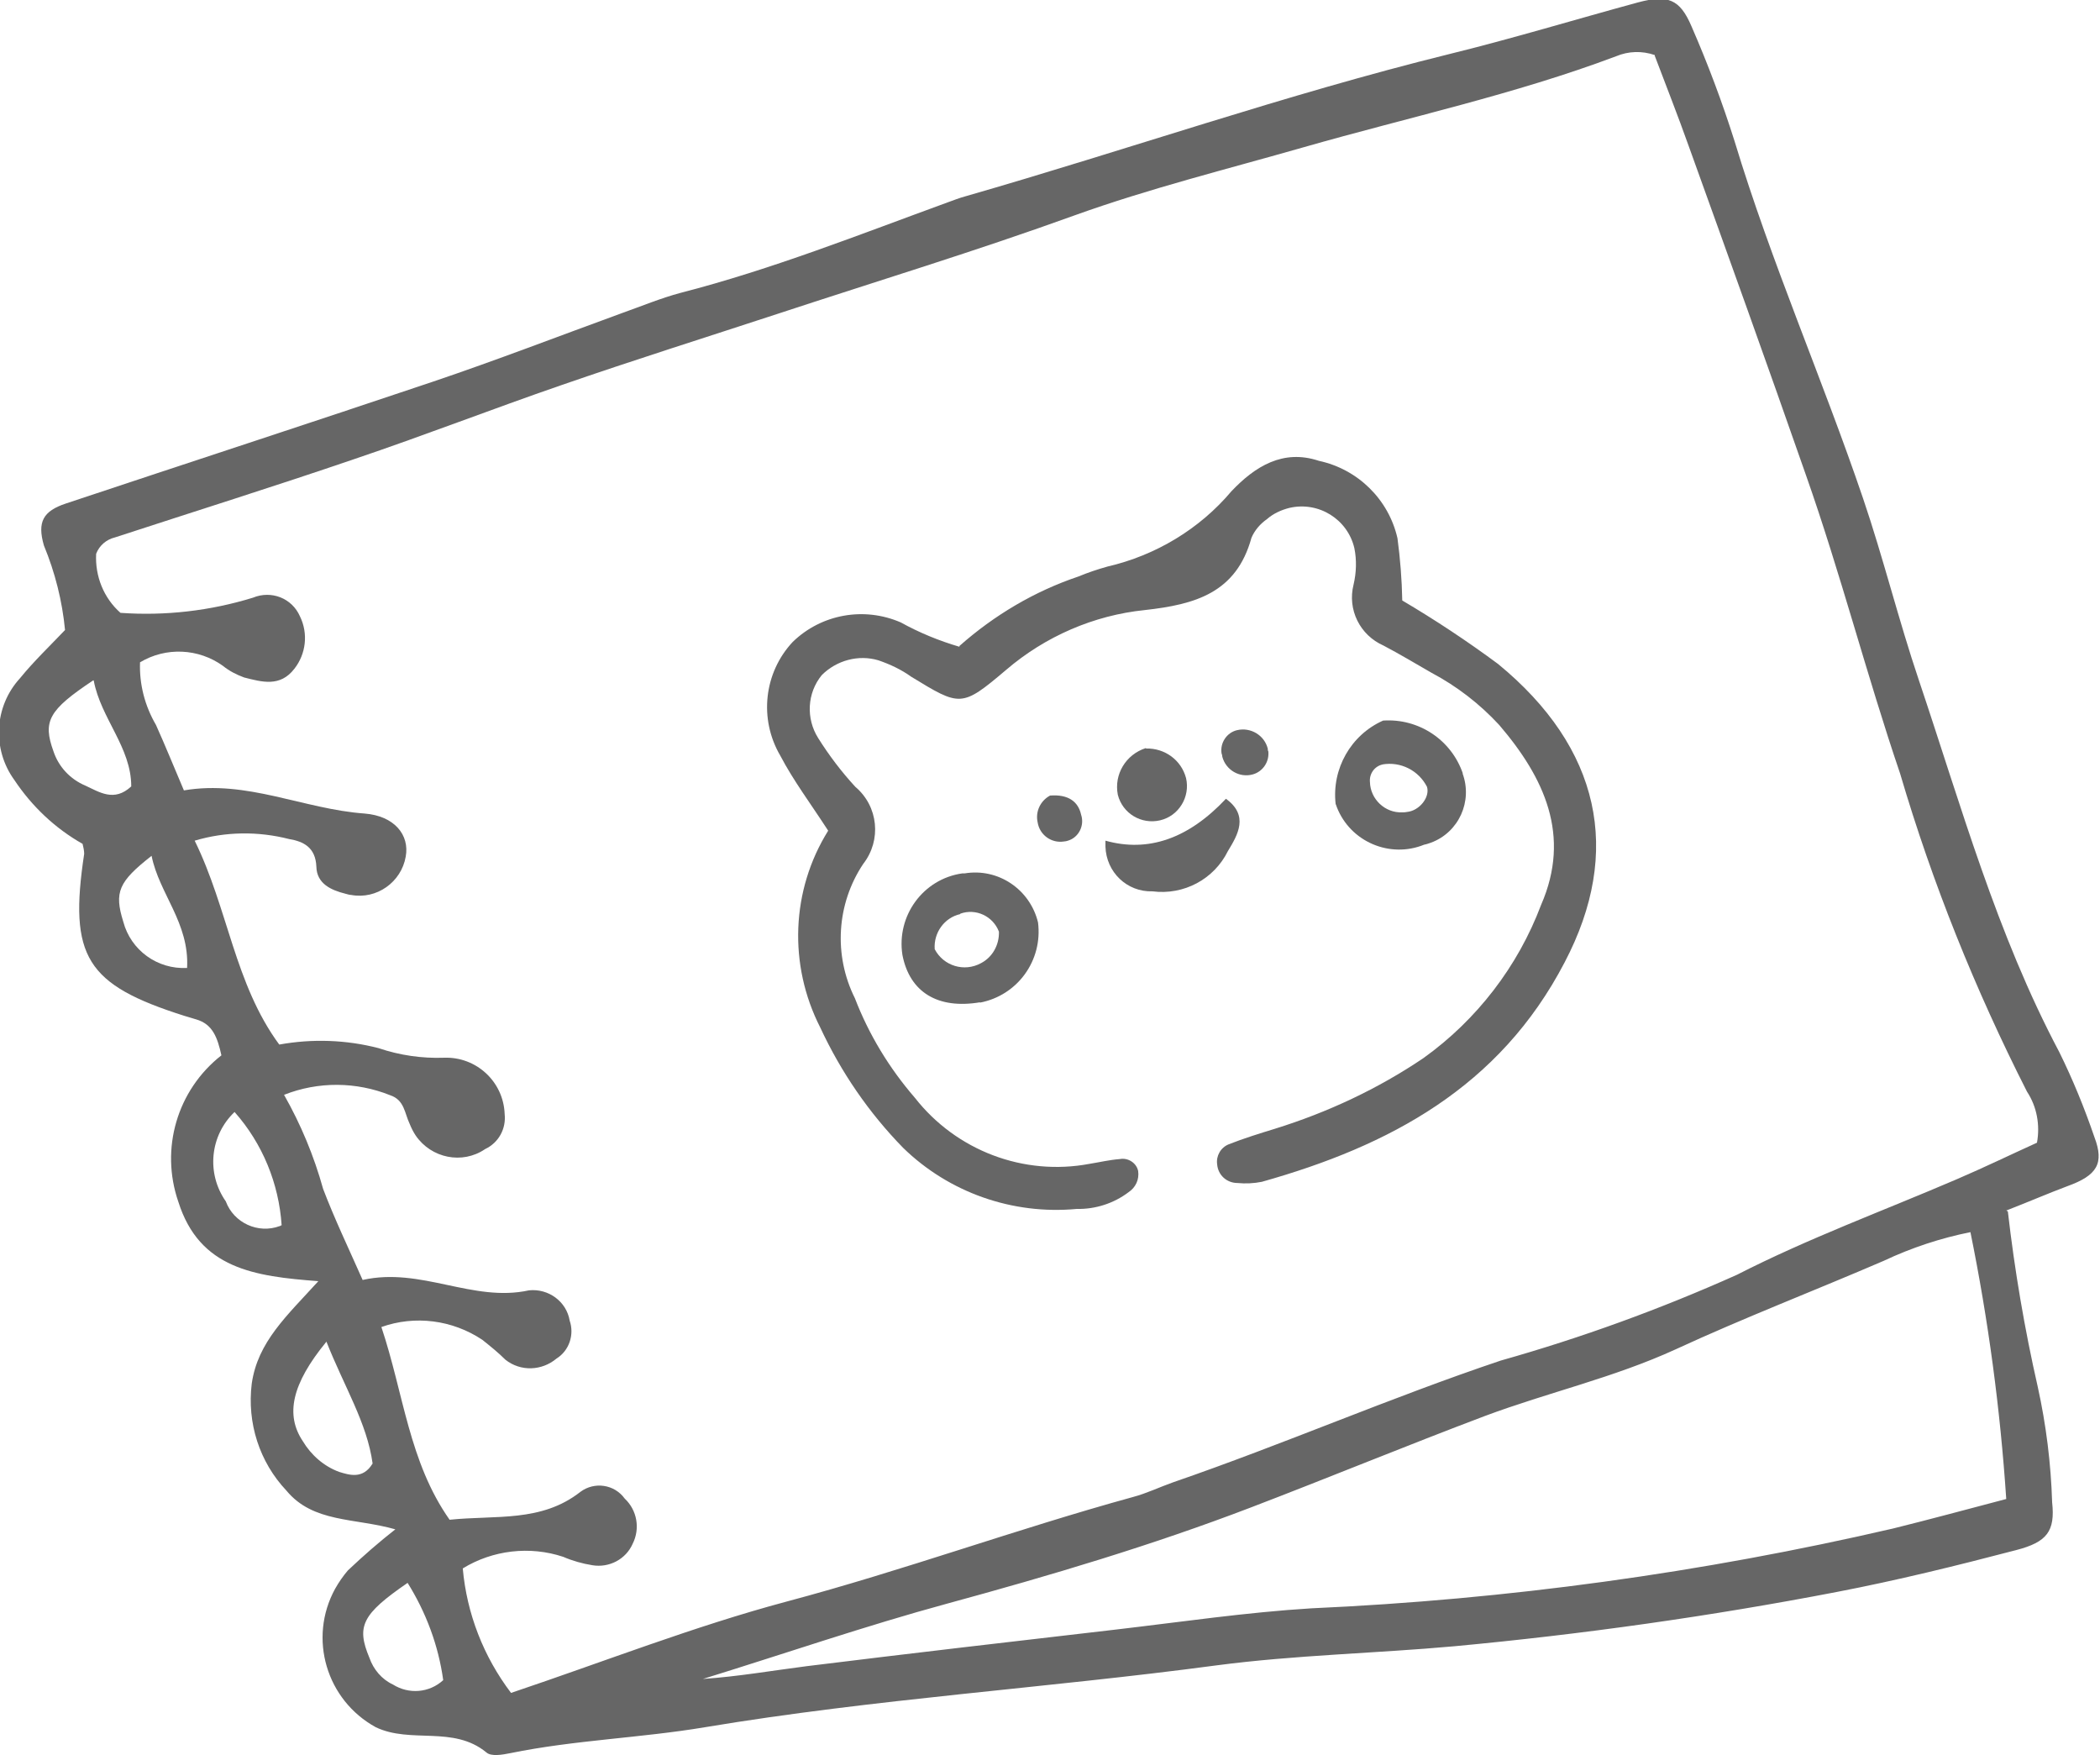
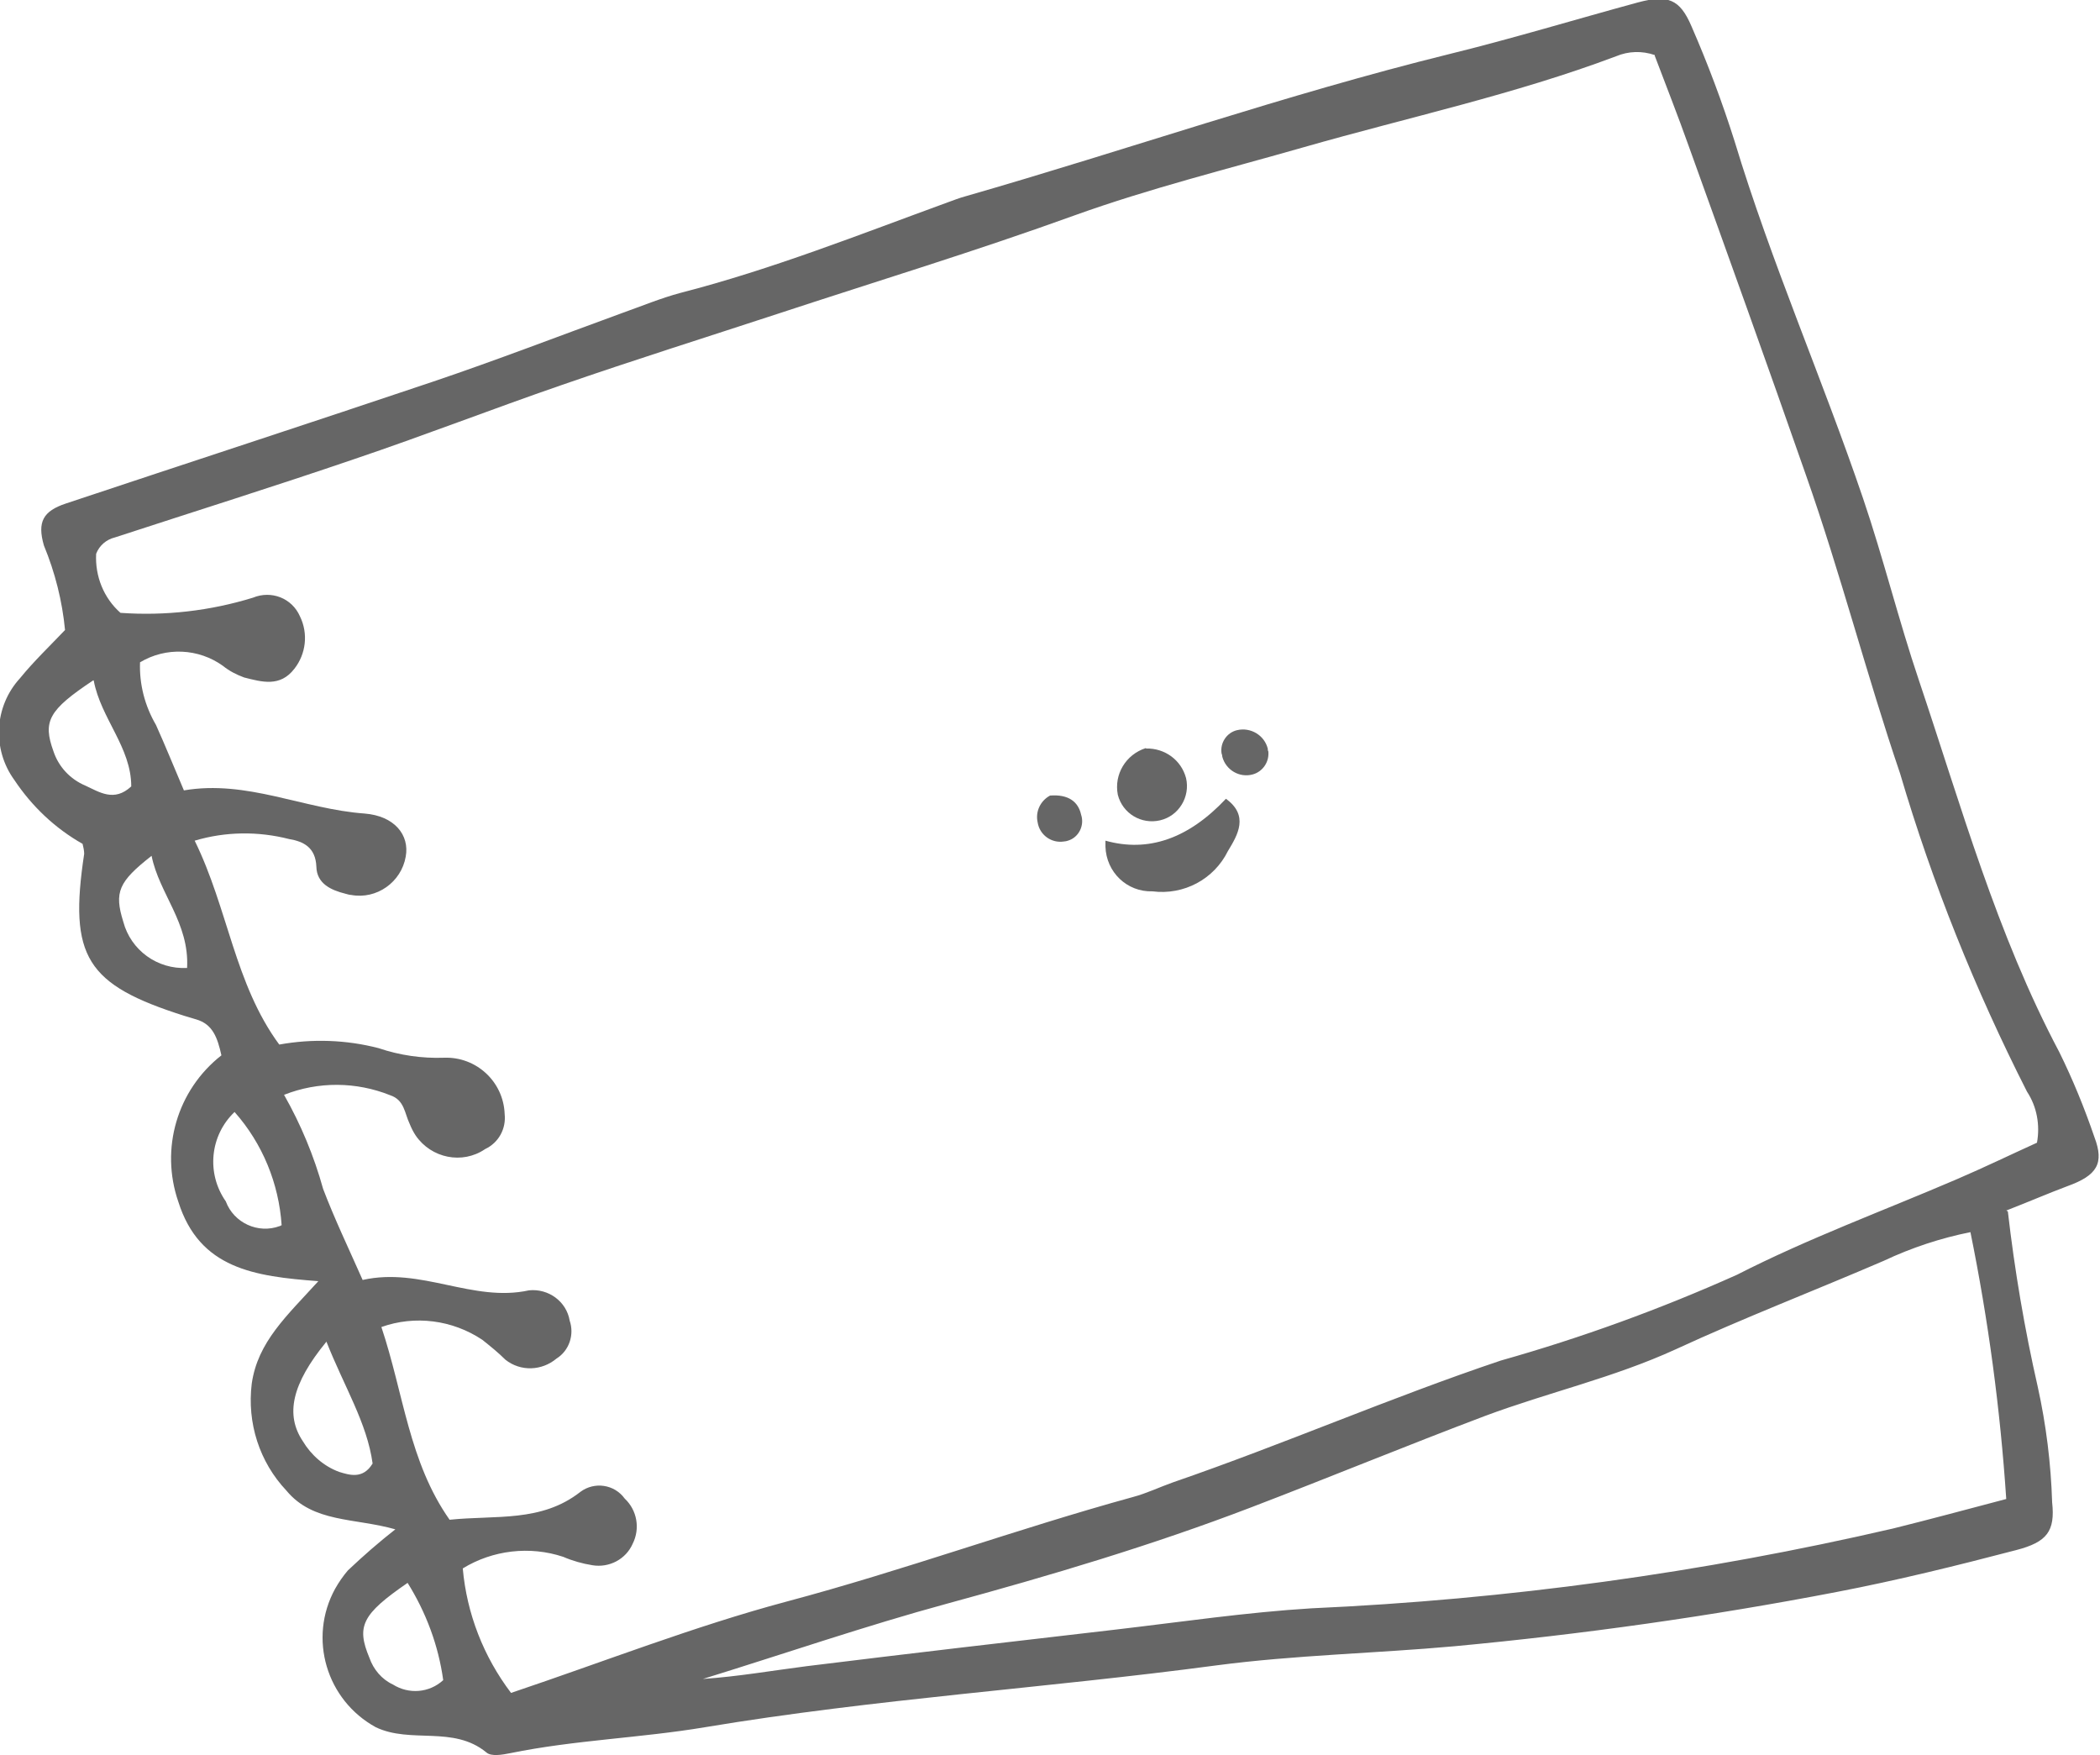
<svg xmlns="http://www.w3.org/2000/svg" id="_レイヤー_2" data-name="レイヤー 2" viewBox="0 0 52.64 43.99">
  <defs>
    <style>
      .cls-1 {
        fill: #666;
      }
    </style>
  </defs>
  <g id="_レイヤー_1-2" data-name="レイヤー 1">
    <g>
      <path id="_パス_1007" data-name="パス 1007" class="cls-1" d="m50.33,30.36c.17,1.48.42,2.95.75,4.4.21.95.33,1.92.36,2.89.08.73-.13,1-.9,1.2-1.49.39-2.99.76-4.5,1.05-3.17.61-6.37,1.06-9.58,1.36-1.99.18-4,.22-5.97.48-4.27.57-8.57.84-12.82,1.55-1.61.27-3.27.32-4.88.65-.2.04-.48.09-.6-.02-.83-.68-1.89-.21-2.77-.63-1.24-.68-1.7-2.23-1.02-3.47.09-.16.2-.32.32-.46.38-.36.78-.71,1.19-1.03-1.02-.29-2.06-.16-2.73-.97-.68-.72-.99-1.7-.87-2.68.15-1.05.88-1.7,1.67-2.57-1.6-.12-2.98-.31-3.51-1.99-.46-1.33-.03-2.8,1.08-3.67-.1-.45-.22-.78-.63-.9-.1-.03-.2-.06-.3-.09-2.46-.78-2.9-1.48-2.51-4.06,0-.08-.02-.17-.04-.25-.69-.39-1.27-.94-1.71-1.6-.56-.77-.51-1.84.14-2.55.35-.43.76-.82,1.13-1.21-.07-.73-.25-1.44-.53-2.12-.17-.59-.02-.86.55-1.05,3.06-1.02,6.13-2.02,9.19-3.05,1.6-.54,3.18-1.15,4.77-1.73.48-.17.96-.37,1.45-.5,2.29-.59,4.48-1.46,6.7-2.27.14-.05.29-.11.44-.15,4.04-1.16,8.02-2.55,12.11-3.56,1.59-.39,3.17-.87,4.75-1.3.75-.2,1.05-.08,1.34.6.41.94.77,1.9,1.08,2.88.92,3.04,2.2,5.95,3.22,8.95.51,1.5.89,3.05,1.4,4.56,1.06,3.15,1.95,6.36,3.52,9.32.34.69.63,1.4.88,2.13.25.66.07.96-.68,1.23-.48.18-.94.38-1.53.61M41.48,1.38c-.32-.11-.66-.1-.97.03-2.55.96-5.21,1.53-7.83,2.28-1.92.55-3.86,1.03-5.75,1.71-2.46.89-4.96,1.65-7.45,2.47-1.8.59-3.61,1.16-5.4,1.78-1.74.6-3.46,1.27-5.21,1.86-1.99.68-4,1.31-5.99,1.96-.21.05-.39.2-.47.41-.03.56.19,1.11.61,1.48,1.12.08,2.25-.05,3.32-.38.46-.19.98.01,1.18.47.21.43.15.94-.14,1.31-.36.47-.82.33-1.26.22-.19-.07-.37-.16-.53-.29-.61-.44-1.43-.48-2.08-.09-.02.55.12,1.09.4,1.57.23.51.44,1.03.7,1.64,1.58-.27,3,.47,4.53.58.75.06,1.13.54,1.03,1.08-.11.64-.73,1.08-1.37.96-.05,0-.09-.02-.14-.03-.36-.09-.72-.25-.73-.68-.02-.48-.32-.63-.68-.69-.78-.2-1.6-.19-2.37.04.84,1.71,1,3.59,2.12,5.11.83-.15,1.68-.12,2.49.09.53.18,1.09.26,1.64.24.81-.03,1.49.6,1.52,1.41,0,0,0,0,0,0,.04.37-.15.72-.49.88-.57.39-1.35.23-1.74-.34-.06-.09-.11-.19-.15-.29-.13-.27-.13-.6-.49-.72-.85-.34-1.8-.35-2.66-.01.42.74.75,1.53.98,2.36.29.76.64,1.49.99,2.28,1.47-.33,2.76.57,4.17.26.49-.05.94.28,1.02.76.12.35-.01.75-.33.95-.37.31-.9.33-1.28.03-.18-.18-.38-.34-.58-.5-.75-.5-1.69-.62-2.53-.32.56,1.67.69,3.38,1.71,4.83,1.16-.12,2.3.07,3.28-.7.35-.26.85-.19,1.11.17h0c.31.29.39.75.2,1.13-.17.39-.59.61-1.01.54-.25-.04-.5-.11-.73-.21-.84-.28-1.77-.17-2.52.29.1,1.13.52,2.21,1.21,3.12,2.35-.79,4.59-1.67,6.91-2.29,2.93-.78,5.77-1.82,8.68-2.62.34-.09.67-.25,1.01-.37,2.76-.95,5.44-2.12,8.21-3.05,2.02-.57,4-1.29,5.92-2.15,1.78-.91,3.66-1.6,5.5-2.39.7-.3,1.38-.63,2.02-.92.08-.44,0-.9-.25-1.28-1.3-2.56-2.37-5.22-3.18-7.97-.84-2.47-1.49-5.01-2.36-7.48-.96-2.75-1.95-5.5-2.94-8.25-.27-.76-.57-1.52-.85-2.26m7.92,29.48c-.75.15-1.48.39-2.18.72-1.74.75-3.51,1.43-5.22,2.22-1.55.71-3.2,1.08-4.78,1.67-1.96.74-3.9,1.54-5.86,2.29-2.48.95-5.04,1.71-7.61,2.41-2.06.56-4.09,1.26-6.13,1.89.88-.06,1.74-.21,2.6-.32,2.59-.32,5.18-.62,7.77-.92,1.63-.19,3.25-.43,4.88-.53,4.91-.22,9.79-.89,14.58-2,.93-.23,1.85-.48,2.84-.74-.15-2.25-.45-4.49-.9-6.7m-41.21,2.76c-.87,1.06-1.03,1.83-.59,2.49.21.35.53.63.91.77.26.08.6.19.84-.21-.14-1.02-.71-1.92-1.16-3.06M2.34,17.05c-1.13.75-1.27,1.03-1,1.78.13.39.42.7.8.86.35.16.72.42,1.15.02,0-.98-.76-1.7-.94-2.65m7.87,22.61c-1.15.79-1.29,1.09-.96,1.88.1.29.31.54.59.67.4.25.91.21,1.26-.11-.12-.87-.43-1.7-.9-2.45m-3.15-8.95c-.07-1.05-.48-2.05-1.18-2.84-.62.59-.71,1.54-.22,2.24.2.54.81.82,1.35.62.01,0,.03-.01.04-.02m-3.25-9.26c-.83.65-.94.91-.71,1.65.19.72.86,1.2,1.6,1.16.06-1.13-.7-1.86-.89-2.81" />
-       <path id="_パス_1008" data-name="パス 1008" class="cls-1" d="m24.05,16.19c.87-.77,1.88-1.37,2.98-1.74.24-.1.48-.18.73-.25,1.21-.28,2.31-.94,3.11-1.89.59-.62,1.29-1.06,2.19-.76.98.21,1.75.97,1.97,1.94.07.52.11,1.04.12,1.56.83.49,1.63,1.02,2.4,1.59,2.56,2.1,3.13,4.7,1.67,7.48-1.63,3.13-4.39,4.6-7.59,5.5-.2.04-.41.05-.61.03-.27,0-.49-.2-.51-.47-.03-.21.09-.42.29-.5.38-.15.77-.27,1.16-.39,1.32-.41,2.58-1,3.72-1.77,1.34-.96,2.37-2.3,2.95-3.84.76-1.74.08-3.19-1.05-4.51-.49-.53-1.06-.97-1.7-1.31-.4-.23-.8-.47-1.2-.68-.59-.26-.91-.9-.75-1.53.07-.3.08-.61.02-.91-.17-.73-.9-1.18-1.63-1.01-.2.05-.4.14-.56.28-.17.12-.31.28-.39.47-.38,1.38-1.41,1.67-2.67,1.81-1.28.13-2.5.66-3.48,1.5-1.12.95-1.15.92-2.38.17-.25-.18-.53-.31-.82-.41-.5-.15-1.05,0-1.42.37-.37.45-.4,1.09-.09,1.58.27.43.58.84.93,1.22.58.49.66,1.34.2,1.93-.67,1-.75,2.29-.21,3.37.35.91.86,1.75,1.5,2.49,1.04,1.33,2.73,1.97,4.38,1.66.25-.04.5-.1.76-.12.21-.04.42.1.46.3.03.21-.06.41-.24.53-.37.28-.83.43-1.3.42-1.61.15-3.2-.41-4.35-1.53-.86-.88-1.56-1.9-2.08-3.02-.8-1.57-.73-3.44.2-4.93-.44-.68-.87-1.25-1.2-1.88-.54-.92-.41-2.08.31-2.85.72-.7,1.79-.89,2.71-.49.47.26.96.46,1.47.61" />
-       <path id="_パス_1009" data-name="パス 1009" class="cls-1" d="m24.57,25.12c-1.06.18-1.77-.25-1.95-1.19-.15-.98.52-1.9,1.5-2.04.02,0,.04,0,.06,0,.84-.14,1.64.4,1.84,1.23.12.95-.51,1.83-1.46,2.01m-.49-2.22c-.4.09-.67.47-.64.88.22.42.74.58,1.16.35.29-.15.46-.46.45-.79-.15-.39-.58-.59-.97-.45" />
-       <path id="_パス_1010" data-name="パス 1010" class="cls-1" d="m36.66,19.38c.26.7-.09,1.48-.79,1.74-.06.02-.11.04-.17.05-.86.35-1.85-.07-2.19-.94-.01-.03-.02-.06-.03-.08-.1-.88.38-1.73,1.19-2.09.89-.06,1.71.48,2,1.33m-2.01-.23c-.2.04-.34.23-.32.44.01.43.38.78.81.76.04,0,.08,0,.12-.01.31-.03.58-.37.5-.63-.21-.41-.66-.64-1.12-.56" />
      <path id="_パス_1011" data-name="パス 1011" class="cls-1" d="m27.71,21.07q1.61.45,3.02-1.05c.58.42.3.9.05,1.31-.35.71-1.11,1.11-1.89,1.01-.64.02-1.16-.48-1.18-1.12,0-.05,0-.1,0-.15" />
      <path id="_パス_1012" data-name="パス 1012" class="cls-1" d="m28.73,18.76c.47-.01.88.29,1,.74.11.47-.18.95-.65,1.06-.47.11-.94-.17-1.06-.64-.1-.51.2-1.01.7-1.17" />
      <path id="_パス_1013" data-name="パス 1013" class="cls-1" d="m31.79,18.81c.04.27-.13.53-.39.6-.33.09-.67-.11-.76-.44,0-.03-.01-.06-.02-.09-.04-.26.13-.52.39-.58.34-.08.69.13.77.47,0,.02,0,.03,0,.05" />
      <path id="_パス_1014" data-name="パス 1014" class="cls-1" d="m26.31,19.94c.48-.04.72.16.79.48.09.27-.06.57-.33.65-.03.01-.07.02-.1.02-.31.05-.61-.16-.66-.48,0,0,0,0,0,0-.06-.27.07-.54.31-.67" />
    </g>
  </g>
</svg>